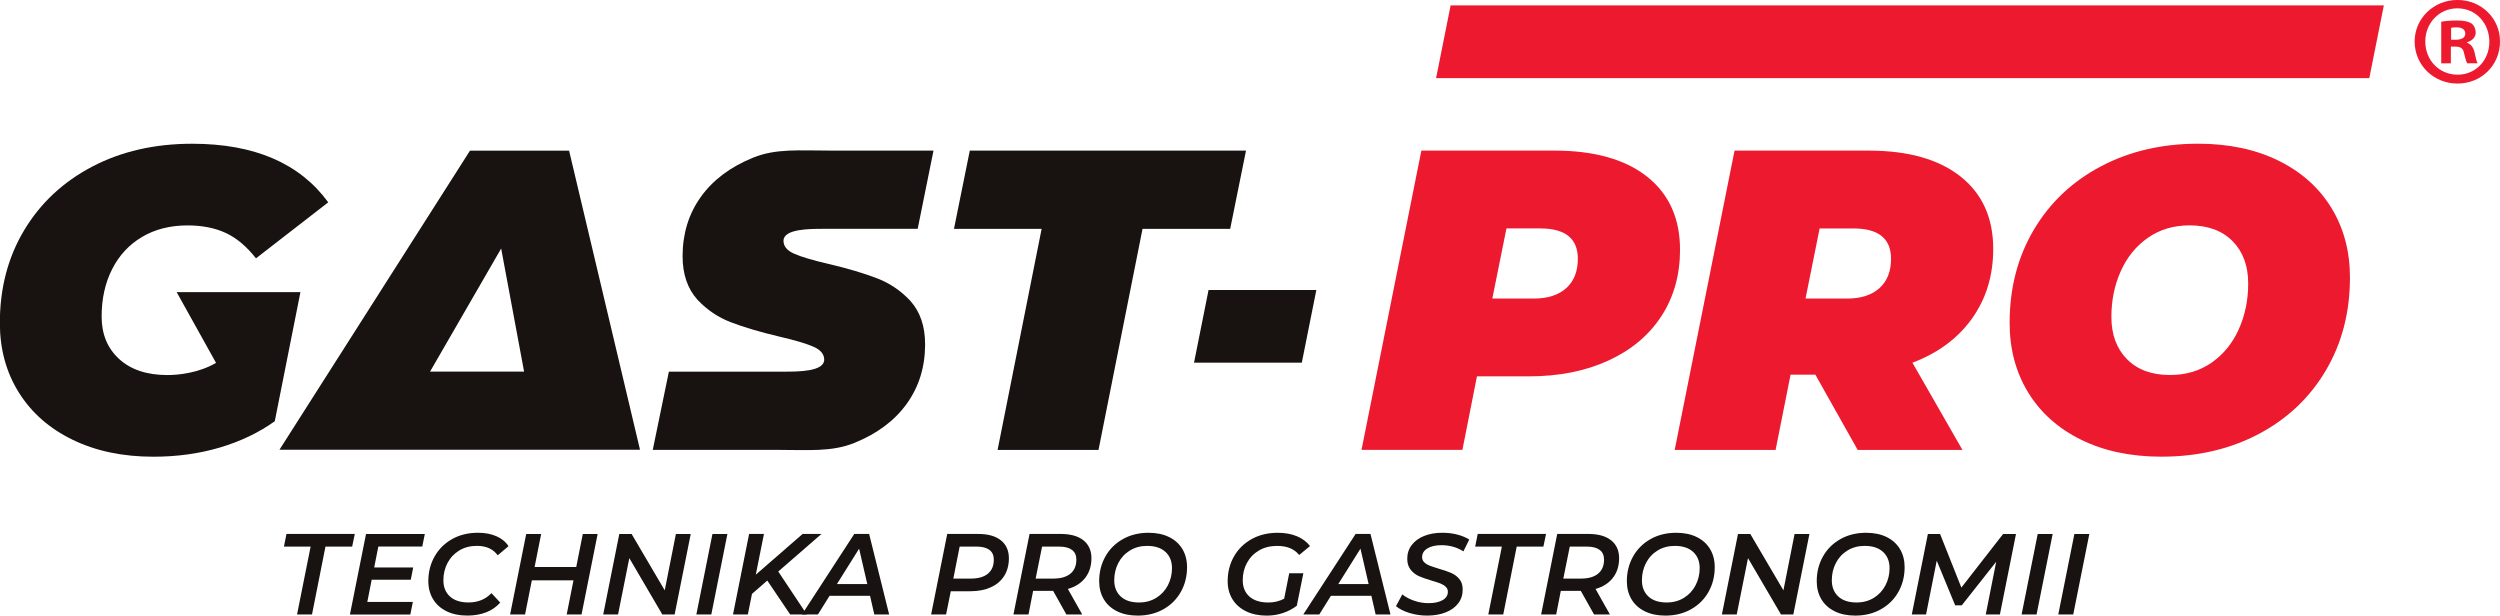
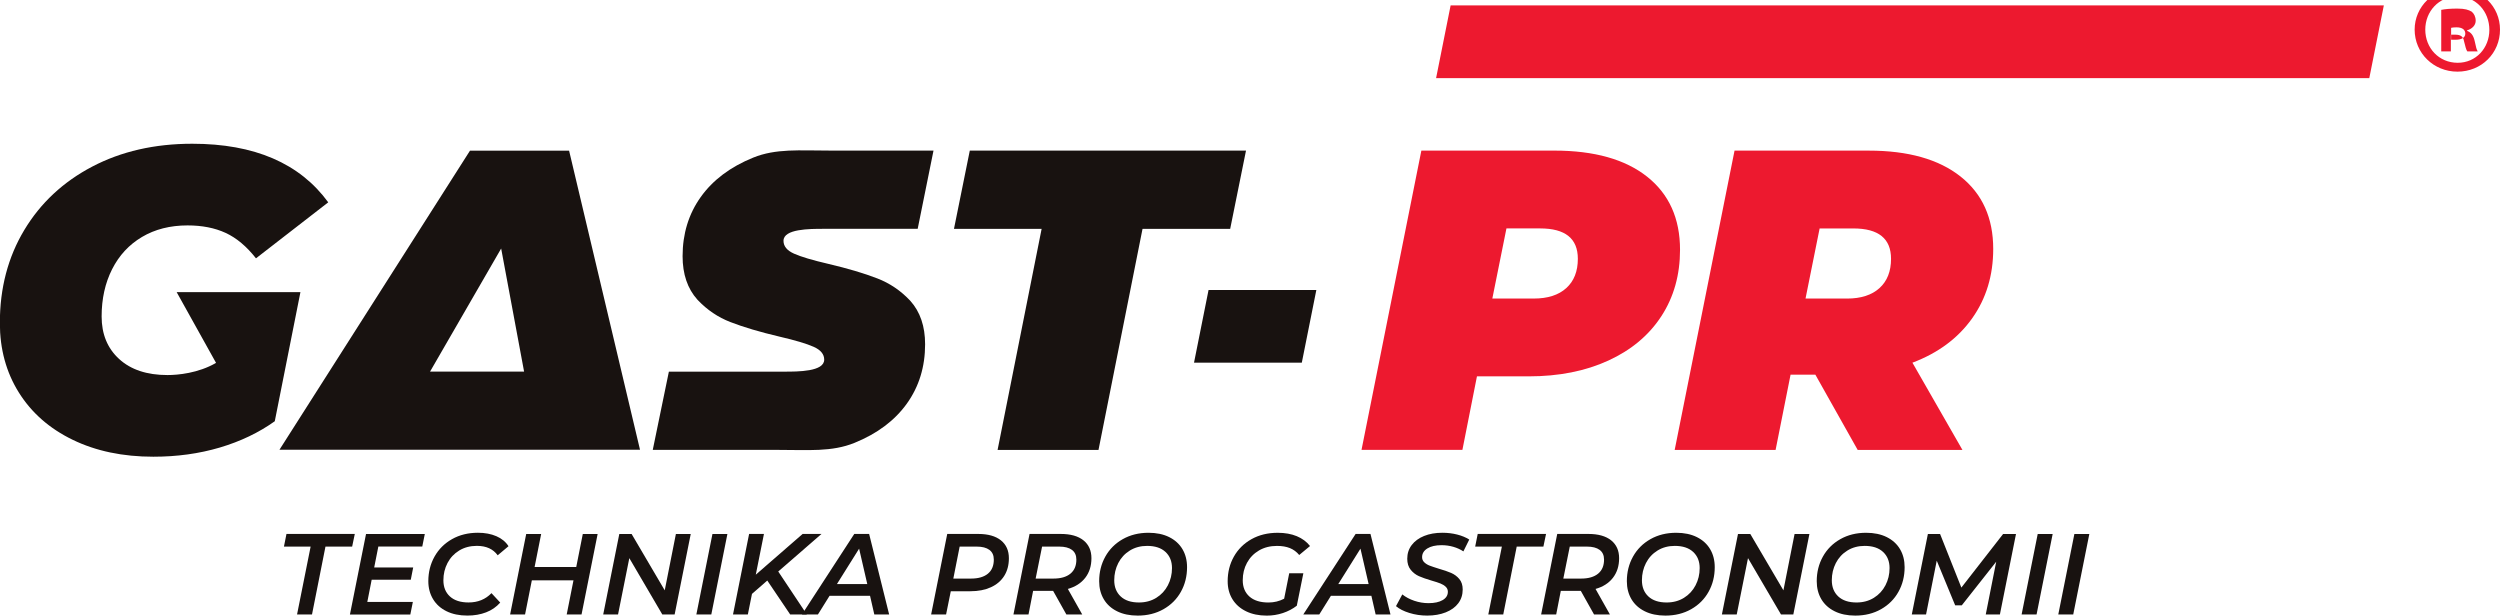
<svg xmlns="http://www.w3.org/2000/svg" xmlns:ns1="http://www.inkscape.org/namespaces/inkscape" width="80.588mm" height="19.844mm" viewBox="0 0 80.588 19.844" version="1.1" id="svg1344" ns1:version="0.92.1 r15371">
  <defs id="defs1338" />
  <g ns1:label="Vrstva 1" ns1:groupmode="layer" id="layer1" transform="translate(-34.849,-88.363)">
    <g transform="matrix(0.325,0,0,-0.325,40.543,97.779)" id="g193" ns1:export-xdpi="96" ns1:export-ydpi="96">
      <path ns1:connector-curvature="0" id="path195" style="fill:#181210;fill-opacity:1;fill-rule:nonzero;stroke:none" d="M 0,0 H 12.279 L 9.734,-12.808 c -1.583,-1.13 -3.399,-2 -5.448,-2.608 -2.051,-0.607 -4.249,-0.911 -6.595,-0.911 -3.025,0 -5.69,0.558 -7.994,1.675 -2.305,1.116 -4.086,2.678 -5.343,4.685 -1.259,2.008 -1.888,4.312 -1.888,6.913 0,3.45 0.806,6.517 2.417,9.202 1.612,2.687 3.86,4.786 6.744,6.298 2.883,1.513 6.191,2.269 9.923,2.269 6.163,0 10.658,-1.937 13.486,-5.81 L 7.869,3.35 C 6.936,4.537 5.932,5.378 4.858,5.873 3.783,6.367 2.525,6.615 1.084,6.615 -0.641,6.615 -2.147,6.233 -3.433,5.471 -4.72,4.707 -5.709,3.64 -6.401,2.269 -7.094,0.897 -7.44,-0.665 -7.44,-2.418 c 0,-1.753 0.578,-3.159 1.738,-4.219 1.159,-1.06 2.757,-1.591 4.793,-1.591 1.017,0 3.056,0.182 4.817,1.208 z" />
    </g>
    <path ns1:connector-curvature="0" id="path199" style="fill:#181210;fill-opacity:1;fill-rule:nonzero;stroke:none;stroke-width:0.325" d="m 51.743,100.341 -0.739,-3.967 -2.292,3.967 z m 0.501,2.52 h -4.958 -3.429 l 6.142,-9.641 h 3.195 l 2.286,9.641 z" ns1:export-xdpi="96" ns1:export-ydpi="96" />
    <g transform="matrix(0.325,0,0,-0.325,68.426,95.741)" id="g201" ns1:export-xdpi="96" ns1:export-ydpi="96">
      <path ns1:connector-curvature="0" id="path203" style="fill:#181210;fill-opacity:1;fill-rule:nonzero;stroke:none" d="m 0,0 h -8.694 l 1.569,7.761 H 20.271 L 18.702,0 H 10.008 L 5.641,-21.925 H -4.368 Z" />
    </g>
    <g transform="matrix(0.325,0,0,-0.325,85.339,97.649)" id="g205" ns1:export-xdpi="96" ns1:export-ydpi="96">
      <path ns1:connector-curvature="0" id="path207" style="fill:#ed192f;fill-opacity:1;fill-rule:nonzero;stroke:none" d="m 0,0 c 0.764,0.692 1.145,1.661 1.145,2.905 0,2.007 -1.245,3.011 -3.732,3.011 h -3.35 l -1.4,-6.955 h 4.114 c 1.385,0 2.459,0.346 3.223,1.039 m 8.015,11.048 c 2.176,-1.726 3.265,-4.143 3.265,-7.252 0,-2.488 -0.615,-4.68 -1.844,-6.573 -1.23,-1.895 -2.984,-3.366 -5.259,-4.41 -2.276,-1.047 -4.913,-1.57 -7.909,-1.57 h -5.131 l -1.443,-7.294 h -10.007 l 5.936,29.686 h 13.19 c 3.957,0 7.025,-0.864 9.202,-2.587" />
    </g>
    <g transform="matrix(0.325,0,0,-0.325,94.594,95.727)" id="g209" ns1:export-xdpi="96" ns1:export-ydpi="96">
      <path ns1:connector-curvature="0" id="path211" style="fill:#ed192f;fill-opacity:1;fill-rule:nonzero;stroke:none" d="M 0,0 H -3.351 L -4.75,-6.955 h 4.114 c 1.385,0 2.459,0.346 3.223,1.039 0.764,0.692 1.145,1.661 1.145,2.905 C 3.732,-1.004 2.487,0 0,0 m 11.769,-8.927 c -1.4,-1.966 -3.372,-3.428 -5.916,-4.389 l 4.961,-8.651 H 0.424 l -4.198,7.464 h -2.459 l -1.485,-7.464 H -17.727 L -11.79,7.719 H 1.526 c 3.902,0 6.934,-0.856 9.097,-2.566 2.163,-1.712 3.244,-4.107 3.244,-7.188 0,-2.629 -0.699,-4.927 -2.098,-6.892" />
    </g>
    <g transform="matrix(0.325,0,0,-0.325,106.142,100.052)" id="g213" ns1:export-xdpi="96" ns1:export-ydpi="96">
-       <path ns1:connector-curvature="0" id="path215" style="fill:#ed192f;fill-opacity:1;fill-rule:nonzero;stroke:none" d="m 0,0 c 1.172,0.82 2.07,1.923 2.692,3.309 0.621,1.384 0.933,2.897 0.933,4.537 0,1.753 -0.516,3.152 -1.548,4.199 -1.032,1.045 -2.453,1.568 -4.262,1.568 -1.584,0 -2.961,-0.41 -4.134,-1.229 C -7.493,11.563 -8.391,10.461 -9.012,9.076 -9.635,7.69 -9.945,6.178 -9.945,4.538 c 0,-1.754 0.515,-3.153 1.548,-4.198 1.031,-1.047 2.452,-1.569 4.261,-1.569 1.583,0 2.962,0.409 4.136,1.229 m -12.936,-7.654 c -2.275,1.116 -4.028,2.678 -5.258,4.685 -1.229,2.008 -1.844,4.312 -1.844,6.913 0,3.45 0.798,6.524 2.395,9.224 1.597,2.699 3.818,4.799 6.659,6.298 2.84,1.498 6.056,2.247 9.647,2.247 3.025,0 5.676,-0.559 7.952,-1.675 2.276,-1.117 4.029,-2.679 5.258,-4.686 1.231,-2.007 1.845,-4.312 1.845,-6.913 0,-3.449 -0.799,-6.524 -2.396,-9.223 -1.597,-2.7 -3.816,-4.799 -6.658,-6.298 -2.841,-1.498 -6.058,-2.247 -9.647,-2.247 -3.026,0 -5.677,0.558 -7.953,1.675" />
-     </g>
+       </g>
    <g transform="matrix(0.325,0,0,-0.325,64.175,98.041)" id="g217" ns1:export-xdpi="96" ns1:export-ydpi="96">
      <path ns1:connector-curvature="0" id="path219" style="fill:#181210;fill-opacity:1;fill-rule:nonzero;stroke:none" d="m 0,0 v 0 c -0.919,0.965 -1.988,1.688 -3.213,2.162 -1.315,0.51 -2.934,0.989 -4.856,1.442 -1.584,0.368 -2.722,0.707 -3.414,1.018 -0.693,0.311 -1.039,0.735 -1.039,1.273 0,1.187 2.584,1.187 3.97,1.187 h 9.339 l 1.569,7.761 H -7.892 c -3.082,0 -5.379,0.219 -7.641,-0.7 -2.262,-0.919 -3.994,-2.22 -5.195,-3.902 -1.202,-1.682 -1.803,-3.64 -1.803,-5.874 0,-1.78 0.489,-3.216 1.464,-4.304 0.019,-0.022 0.04,-0.042 0.06,-0.063 0.919,-0.966 1.988,-1.688 3.213,-2.163 1.315,-0.509 2.934,-0.989 4.856,-1.442 1.584,-0.367 2.721,-0.707 3.414,-1.018 0.692,-0.311 1.039,-0.734 1.039,-1.272 0,-1.188 -2.584,-1.188 -3.97,-1.188 h -11.436 l -1.599,-7.76 h 12.375 c 3.081,0 5.379,-0.219 7.641,0.699 2.262,0.919 3.993,2.22 5.195,3.902 1.202,1.682 1.802,3.64 1.802,5.874 0,1.781 -0.488,3.217 -1.463,4.305 C 0.041,-0.042 0.02,-0.021 0,0" />
    </g>
    <g transform="matrix(0.325,0,0,-0.325,73.807,97.711)" id="g221" ns1:export-xdpi="96" ns1:export-ydpi="96">
      <path ns1:connector-curvature="0" id="path223" style="fill:#181210;fill-opacity:1;fill-rule:nonzero;stroke:none" d="M 0,0 H 10.691 L 9.249,-7.21 H -1.442 Z" />
    </g>
    <g transform="matrix(0.325,0,0,-0.325,81.61,88.538)" id="g225" ns1:export-xdpi="96" ns1:export-ydpi="96">
      <path ns1:connector-curvature="0" id="path227" style="fill:#ed192f;fill-opacity:1;fill-rule:nonzero;stroke:none" d="M 0,0 H 92.561 L 91.119,-7.209 H -1.441 Z" />
    </g>
    <g transform="matrix(0.325,0,0,-0.325,113.861,89.644)" id="g229" ns1:export-xdpi="96" ns1:export-ydpi="96">
-       <path ns1:connector-curvature="0" id="path231" style="fill:#ed192f;fill-opacity:1;fill-rule:nonzero;stroke:none" d="M 0,0 H 0.452 C 0.98,0 1.408,0.176 1.408,0.603 1.408,0.979 1.131,1.231 0.528,1.231 0.276,1.231 0.102,1.206 0,1.181 Z m -0.024,-2.337 h -0.955 v 4.12 c 0.376,0.076 0.905,0.126 1.583,0.126 0.778,0 1.13,-0.126 1.432,-0.302 0.226,-0.175 0.402,-0.502 0.402,-0.904 0,-0.452 -0.352,-0.804 -0.854,-0.954 v -0.051 c 0.401,-0.15 0.628,-0.452 0.753,-1.005 0.126,-0.628 0.201,-0.879 0.302,-1.03 H 1.608 c -0.125,0.151 -0.2,0.528 -0.326,1.005 -0.075,0.452 -0.327,0.653 -0.854,0.653 h -0.452 z m -2.538,2.161 c 0,-1.835 1.356,-3.291 3.216,-3.291 1.809,0 3.14,1.456 3.14,3.266 0,1.834 -1.331,3.316 -3.165,3.316 -1.835,0 -3.191,-1.482 -3.191,-3.291 m 7.412,0 c 0,-2.337 -1.834,-4.171 -4.221,-4.171 -2.361,0 -4.246,1.834 -4.246,4.171 0,2.286 1.885,4.12 4.246,4.12 2.387,0 4.221,-1.834 4.221,-4.12" />
+       <path ns1:connector-curvature="0" id="path231" style="fill:#ed192f;fill-opacity:1;fill-rule:nonzero;stroke:none" d="M 0,0 H 0.452 C 0.98,0 1.408,0.176 1.408,0.603 1.408,0.979 1.131,1.231 0.528,1.231 0.276,1.231 0.102,1.206 0,1.181 m -0.024,-2.337 h -0.955 v 4.12 c 0.376,0.076 0.905,0.126 1.583,0.126 0.778,0 1.13,-0.126 1.432,-0.302 0.226,-0.175 0.402,-0.502 0.402,-0.904 0,-0.452 -0.352,-0.804 -0.854,-0.954 v -0.051 c 0.401,-0.15 0.628,-0.452 0.753,-1.005 0.126,-0.628 0.201,-0.879 0.302,-1.03 H 1.608 c -0.125,0.151 -0.2,0.528 -0.326,1.005 -0.075,0.452 -0.327,0.653 -0.854,0.653 h -0.452 z m -2.538,2.161 c 0,-1.835 1.356,-3.291 3.216,-3.291 1.809,0 3.14,1.456 3.14,3.266 0,1.834 -1.331,3.316 -3.165,3.316 -1.835,0 -3.191,-1.482 -3.191,-3.291 m 7.412,0 c 0,-2.337 -1.834,-4.171 -4.221,-4.171 -2.361,0 -4.246,1.834 -4.246,4.171 0,2.286 1.885,4.12 4.246,4.12 2.387,0 4.221,-1.834 4.221,-4.12" />
    </g>
    <g transform="matrix(0.325,0,0,-0.325,44.862,105.983)" id="g233" ns1:export-xdpi="96" ns1:export-ydpi="96">
      <path ns1:connector-curvature="0" id="path235" style="fill:#181210;fill-opacity:1;fill-rule:nonzero;stroke:none" d="m 0,0 h -2.647 l 0.251,1.255 H 4.381 L 4.119,0 H 1.472 L 0.137,-6.731 h -1.483 z" />
    </g>
    <g transform="matrix(0.325,0,0,-0.325,47.045,105.98)" id="g237" ns1:export-xdpi="96" ns1:export-ydpi="96">
      <path ns1:connector-curvature="0" id="path239" style="fill:#181210;fill-opacity:1;fill-rule:nonzero;stroke:none" d="m 0,0 -0.411,-2.077 h 3.868 l -0.24,-1.22 H -0.662 L -1.095,-5.499 H 3.423 L 3.172,-6.743 h -5.99 l 1.597,7.987 h 5.83 L 4.358,0 Z" />
    </g>
    <g transform="matrix(0.325,0,0,-0.325,49.244,108.067)" id="g241" ns1:export-xdpi="96" ns1:export-ydpi="96">
      <path ns1:connector-curvature="0" id="path243" style="fill:#181210;fill-opacity:1;fill-rule:nonzero;stroke:none" d="m 0,0 c -0.582,0.285 -1.029,0.686 -1.341,1.204 -0.311,0.517 -0.468,1.11 -0.468,1.779 0,0.897 0.206,1.711 0.617,2.442 0.41,0.73 0.988,1.306 1.734,1.728 0.745,0.422 1.601,0.633 2.567,0.633 0.692,0 1.302,-0.114 1.831,-0.342 C 5.468,7.216 5.87,6.885 6.144,6.452 L 5.071,5.55 C 4.622,6.174 3.934,6.486 3.006,6.486 2.344,6.486 1.763,6.333 1.261,6.029 0.759,5.725 0.371,5.312 0.097,4.792 -0.177,4.271 -0.314,3.698 -0.314,3.074 c 0,-0.677 0.217,-1.213 0.65,-1.608 0.434,-0.396 1.05,-0.593 1.849,-0.593 0.92,0 1.677,0.308 2.27,0.924 L 5.322,0.861 C 4.942,0.428 4.474,0.104 3.919,-0.108 3.364,-0.321 2.748,-0.428 2.071,-0.428 1.272,-0.428 0.582,-0.286 0,0" />
    </g>
    <g transform="matrix(0.325,0,0,-0.325,54.114,105.576)" id="g245" ns1:export-xdpi="96" ns1:export-ydpi="96">
      <path ns1:connector-curvature="0" id="path247" style="fill:#181210;fill-opacity:1;fill-rule:nonzero;stroke:none" d="m 0,0 -1.597,-7.986 h -1.472 l 0.673,3.388 h -4.13 L -7.199,-7.986 H -8.682 L -7.085,0 h 1.483 l -0.65,-3.274 h 4.13 L -1.472,0 Z" />
    </g>
    <g transform="matrix(0.325,0,0,-0.325,57.115,105.576)" id="g249" ns1:export-xdpi="96" ns1:export-ydpi="96">
      <path ns1:connector-curvature="0" id="path251" style="fill:#181210;fill-opacity:1;fill-rule:nonzero;stroke:none" d="m 0,0 -1.597,-7.986 h -1.221 l -3.274,5.59 -1.118,-5.59 H -8.682 L -7.085,0 h 1.221 L -2.579,-5.59 -1.472,0 Z" />
    </g>
    <g transform="matrix(0.325,0,0,-0.325,57.815,105.576)" id="g253" ns1:export-xdpi="96" ns1:export-ydpi="96">
      <path ns1:connector-curvature="0" id="path255" style="fill:#181210;fill-opacity:1;fill-rule:nonzero;stroke:none" d="M 0,0 H 1.483 L -0.114,-7.986 H -1.597 Z" />
    </g>
    <g transform="matrix(0.325,0,0,-0.325,59.935,106.784)" id="g257" ns1:export-xdpi="96" ns1:export-ydpi="96">
      <path ns1:connector-curvature="0" id="path259" style="fill:#181210;fill-opacity:1;fill-rule:nonzero;stroke:none" d="M 0,0 2.84,-4.267 H 1.187 l -2.271,3.366 -1.518,-1.324 -0.41,-2.042 h -1.472 l 1.597,7.986 h 1.472 L -2.225,-0.32 2.418,3.719 H 4.29 L 0.022,0.011 Z" />
    </g>
    <g transform="matrix(0.325,0,0,-0.325,62.806,107.191)" id="g261" ns1:export-xdpi="96" ns1:export-ydpi="96">
      <path ns1:connector-curvature="0" id="path263" style="fill:#181210;fill-opacity:1;fill-rule:nonzero;stroke:none" d="M 0,0 -0.81,3.514 -3.012,0 Z M 0.274,-1.164 H -3.742 L -4.894,-3.012 H -6.48 l 5.191,7.987 H 0.183 L 2.168,-3.012 H 0.696 Z" />
    </g>
    <g transform="matrix(0.325,0,0,-0.325,66.694,106.856)" id="g265" ns1:export-xdpi="96" ns1:export-ydpi="96">
      <path ns1:connector-curvature="0" id="path267" style="fill:#181210;fill-opacity:1;fill-rule:nonzero;stroke:none" d="m 0,0 c 0.392,0.323 0.587,0.789 0.587,1.397 0,0.426 -0.146,0.748 -0.439,0.965 -0.293,0.217 -0.713,0.325 -1.26,0.325 h -1.689 l -0.628,-3.172 h 1.758 C -0.949,-0.485 -0.392,-0.323 0,0 M 1.289,3.309 C 1.817,2.886 2.082,2.295 2.082,1.535 2.082,0.857 1.928,0.274 1.62,-0.217 1.312,-0.708 0.871,-1.084 0.296,-1.346 -0.278,-1.609 -0.953,-1.74 -1.729,-1.74 H -3.68 L -4.147,-4.044 H -5.63 l 1.597,7.986 h 3.08 c 0.966,0 1.713,-0.212 2.242,-0.633" />
    </g>
    <g transform="matrix(0.325,0,0,-0.325,69.353,106.856)" id="g269" ns1:export-xdpi="96" ns1:export-ydpi="96">
      <path ns1:connector-curvature="0" id="path271" style="fill:#181210;fill-opacity:1;fill-rule:nonzero;stroke:none" d="m 0,0 c 0.396,0.323 0.593,0.789 0.593,1.397 0,0.426 -0.146,0.748 -0.439,0.965 -0.293,0.217 -0.713,0.325 -1.261,0.325 h -1.7 l -0.639,-3.172 h 1.769 C -0.955,-0.485 -0.396,-0.323 0,0 M 1.472,-0.411 C 1.061,-0.939 0.486,-1.306 -0.251,-1.512 l 1.426,-2.532 h -1.574 l -1.312,2.338 h -0.012 -1.974 l -0.456,-2.338 h -1.494 l 1.597,7.986 h 3.103 C 0.019,3.942 0.766,3.73 1.295,3.309 1.823,2.886 2.088,2.295 2.088,1.535 2.088,0.766 1.882,0.118 1.472,-0.411" />
    </g>
    <g transform="matrix(0.325,0,0,-0.325,72.122,107.634)" id="g273" ns1:export-xdpi="96" ns1:export-ydpi="96">
      <path ns1:connector-curvature="0" id="path275" style="fill:#181210;fill-opacity:1;fill-rule:nonzero;stroke:none" d="m 0,0 c 0.498,0.308 0.882,0.723 1.152,1.244 0.27,0.521 0.406,1.089 0.406,1.705 0,0.67 -0.216,1.204 -0.645,1.603 -0.43,0.4 -1.037,0.599 -1.82,0.599 -0.646,0 -1.219,-0.154 -1.717,-0.462 C -3.122,4.381 -3.504,3.966 -3.771,3.446 -4.037,2.924 -4.17,2.356 -4.17,1.74 c 0,-0.669 0.213,-1.204 0.639,-1.603 0.426,-0.399 1.031,-0.599 1.814,-0.599 0.647,0 1.219,0.154 1.717,0.462 m -3.89,-1.334 c -0.575,0.285 -1.014,0.684 -1.318,1.197 -0.304,0.513 -0.457,1.109 -0.457,1.786 0,0.897 0.204,1.711 0.611,2.441 0.407,0.73 0.983,1.306 1.728,1.729 0.746,0.422 1.597,0.633 2.556,0.633 0.791,0 1.474,-0.143 2.048,-0.428 C 1.852,5.739 2.292,5.339 2.596,4.826 2.9,4.312 3.052,3.717 3.052,3.041 3.052,2.143 2.849,1.329 2.441,0.599 2.035,-0.131 1.458,-0.707 0.713,-1.129 c -0.745,-0.422 -1.597,-0.634 -2.555,-0.634 -0.791,0 -1.474,0.143 -2.048,0.429" />
    </g>
    <g transform="matrix(0.325,0,0,-0.325,76.407,106.843)" id="g277" ns1:export-xdpi="96" ns1:export-ydpi="96">
      <path ns1:connector-curvature="0" id="path279" style="fill:#181210;fill-opacity:1;fill-rule:nonzero;stroke:none" d="m 0,0 h 1.403 l -0.65,-3.217 c -0.403,-0.312 -0.861,-0.554 -1.375,-0.725 -0.513,-0.171 -1.047,-0.257 -1.603,-0.257 -0.783,0 -1.468,0.143 -2.053,0.428 -0.586,0.286 -1.037,0.685 -1.352,1.198 -0.316,0.513 -0.474,1.109 -0.474,1.786 0,0.897 0.206,1.711 0.616,2.441 0.411,0.73 0.993,1.306 1.746,1.729 0.753,0.422 1.62,0.633 2.601,0.633 0.723,0 1.354,-0.113 1.894,-0.337 C 1.293,3.455 1.73,3.13 2.065,2.704 L 0.993,1.814 c -0.259,0.311 -0.567,0.54 -0.925,0.685 -0.357,0.144 -0.783,0.216 -1.277,0.216 -0.677,0 -1.272,-0.15 -1.786,-0.45 -0.513,-0.301 -0.911,-0.71 -1.192,-1.227 -0.282,-0.517 -0.422,-1.095 -0.422,-1.734 0,-0.677 0.22,-1.213 0.661,-1.609 0.442,-0.395 1.073,-0.593 1.894,-0.593 0.555,0 1.073,0.126 1.552,0.377 z" />
    </g>
    <g transform="matrix(0.325,0,0,-0.325,78.967,107.191)" id="g281" ns1:export-xdpi="96" ns1:export-ydpi="96">
      <path ns1:connector-curvature="0" id="path283" style="fill:#181210;fill-opacity:1;fill-rule:nonzero;stroke:none" d="M 0,0 -0.81,3.514 -3.012,0 Z M 0.274,-1.164 H -3.742 L -4.894,-3.012 H -6.48 l 5.191,7.987 H 0.183 L 2.168,-3.012 H 0.696 Z" />
    </g>
    <g transform="matrix(0.325,0,0,-0.325,80.279,108.121)" id="g285" ns1:export-xdpi="96" ns1:export-ydpi="96">
      <path ns1:connector-curvature="0" id="path287" style="fill:#181210;fill-opacity:1;fill-rule:nonzero;stroke:none" d="m 0,0 c -0.563,0.175 -1.004,0.399 -1.323,0.673 l 0.627,1.164 C -0.361,1.57 0.036,1.359 0.496,1.204 0.957,1.047 1.426,0.97 1.905,0.97 c 0.586,0 1.052,0.1 1.398,0.302 0.346,0.202 0.519,0.477 0.519,0.827 0,0.198 -0.071,0.363 -0.211,0.496 C 3.47,2.729 3.295,2.837 3.086,2.92 2.877,3.004 2.586,3.099 2.213,3.206 1.696,3.358 1.278,3.504 0.958,3.645 0.639,3.786 0.365,3.997 0.137,4.278 -0.091,4.56 -0.206,4.925 -0.206,5.374 c 0,0.517 0.147,0.969 0.44,1.357 0.292,0.388 0.702,0.688 1.226,0.901 0.525,0.213 1.13,0.32 1.814,0.32 0.518,0 1.008,-0.059 1.472,-0.177 C 5.21,7.657 5.609,7.492 5.944,7.279 L 5.362,6.104 C 5.065,6.301 4.731,6.453 4.358,6.56 3.985,6.667 3.598,6.72 3.194,6.72 2.601,6.72 2.131,6.611 1.786,6.395 1.439,6.178 1.267,5.891 1.267,5.533 1.267,5.328 1.338,5.157 1.483,5.02 1.627,4.883 1.803,4.774 2.008,4.695 2.213,4.615 2.514,4.514 2.909,4.392 3.411,4.248 3.822,4.107 4.142,3.97 4.461,3.833 4.733,3.632 4.957,3.366 5.181,3.099 5.293,2.753 5.293,2.327 5.293,1.802 5.147,1.346 4.854,0.958 4.562,0.57 4.147,0.27 3.611,0.057 3.075,-0.156 2.46,-0.263 1.769,-0.263 1.152,-0.263 0.563,-0.175 0,0" />
    </g>
    <g transform="matrix(0.325,0,0,-0.325,83.262,105.983)" id="g289" ns1:export-xdpi="96" ns1:export-ydpi="96">
      <path ns1:connector-curvature="0" id="path291" style="fill:#181210;fill-opacity:1;fill-rule:nonzero;stroke:none" d="m 0,0 h -2.647 l 0.251,1.255 H 4.381 L 4.119,0 H 1.472 L 0.137,-6.731 h -1.483 z" />
    </g>
    <g transform="matrix(0.325,0,0,-0.325,86.363,106.856)" id="g293" ns1:export-xdpi="96" ns1:export-ydpi="96">
      <path ns1:connector-curvature="0" id="path295" style="fill:#181210;fill-opacity:1;fill-rule:nonzero;stroke:none" d="m 0,0 c 0.396,0.323 0.593,0.789 0.593,1.397 0,0.426 -0.146,0.748 -0.439,0.965 -0.293,0.217 -0.713,0.325 -1.261,0.325 h -1.7 l -0.639,-3.172 h 1.769 C -0.955,-0.485 -0.396,-0.323 0,0 M 1.472,-0.411 C 1.061,-0.939 0.486,-1.306 -0.251,-1.512 l 1.426,-2.532 h -1.574 l -1.312,2.338 h -0.012 -1.974 l -0.456,-2.338 h -1.494 l 1.597,7.986 h 3.103 C 0.019,3.942 0.766,3.73 1.295,3.309 1.823,2.886 2.088,2.295 2.088,1.535 2.088,0.766 1.882,0.118 1.472,-0.411" />
    </g>
    <g transform="matrix(0.325,0,0,-0.325,89.132,107.634)" id="g297" ns1:export-xdpi="96" ns1:export-ydpi="96">
      <path ns1:connector-curvature="0" id="path299" style="fill:#181210;fill-opacity:1;fill-rule:nonzero;stroke:none" d="m 0,0 c 0.498,0.308 0.882,0.723 1.152,1.244 0.27,0.521 0.406,1.089 0.406,1.705 0,0.67 -0.216,1.204 -0.645,1.603 -0.43,0.4 -1.037,0.599 -1.82,0.599 -0.646,0 -1.219,-0.154 -1.717,-0.462 C -3.122,4.381 -3.504,3.966 -3.771,3.446 -4.037,2.924 -4.17,2.356 -4.17,1.74 c 0,-0.669 0.213,-1.204 0.639,-1.603 0.426,-0.399 1.031,-0.599 1.814,-0.599 0.647,0 1.219,0.154 1.717,0.462 m -3.89,-1.334 c -0.575,0.285 -1.014,0.684 -1.318,1.197 -0.304,0.513 -0.457,1.109 -0.457,1.786 0,0.897 0.204,1.711 0.611,2.441 0.407,0.73 0.983,1.306 1.728,1.729 0.746,0.422 1.597,0.633 2.556,0.633 0.791,0 1.474,-0.143 2.048,-0.428 C 1.852,5.739 2.292,5.339 2.596,4.826 2.9,4.312 3.052,3.717 3.052,3.041 3.052,2.143 2.849,1.329 2.441,0.599 2.035,-0.131 1.458,-0.707 0.713,-1.129 c -0.745,-0.422 -1.597,-0.634 -2.555,-0.634 -0.791,0 -1.474,0.143 -2.048,0.429" />
    </g>
    <g transform="matrix(0.325,0,0,-0.325,93.176,105.576)" id="g301" ns1:export-xdpi="96" ns1:export-ydpi="96">
      <path ns1:connector-curvature="0" id="path303" style="fill:#181210;fill-opacity:1;fill-rule:nonzero;stroke:none" d="m 0,0 -1.597,-7.986 h -1.221 l -3.274,5.59 -1.118,-5.59 H -8.682 L -7.085,0 h 1.221 L -2.579,-5.59 -1.472,0 Z" />
    </g>
    <g transform="matrix(0.325,0,0,-0.325,95.253,107.634)" id="g305" ns1:export-xdpi="96" ns1:export-ydpi="96">
      <path ns1:connector-curvature="0" id="path307" style="fill:#181210;fill-opacity:1;fill-rule:nonzero;stroke:none" d="m 0,0 c 0.498,0.308 0.882,0.723 1.152,1.244 0.27,0.521 0.406,1.089 0.406,1.705 0,0.67 -0.216,1.204 -0.645,1.603 -0.43,0.4 -1.037,0.599 -1.82,0.599 -0.646,0 -1.219,-0.154 -1.717,-0.462 C -3.122,4.381 -3.504,3.966 -3.771,3.446 -4.037,2.924 -4.17,2.356 -4.17,1.74 c 0,-0.669 0.213,-1.204 0.639,-1.603 0.426,-0.399 1.031,-0.599 1.814,-0.599 0.647,0 1.219,0.154 1.717,0.462 m -3.89,-1.334 c -0.575,0.285 -1.014,0.684 -1.318,1.197 -0.304,0.513 -0.457,1.109 -0.457,1.786 0,0.897 0.204,1.711 0.611,2.441 0.407,0.73 0.983,1.306 1.728,1.729 0.746,0.422 1.597,0.633 2.556,0.633 0.791,0 1.474,-0.143 2.048,-0.428 C 1.852,5.739 2.292,5.339 2.596,4.826 2.9,4.312 3.052,3.717 3.052,3.041 3.052,2.143 2.849,1.329 2.441,0.599 2.035,-0.131 1.458,-0.707 0.713,-1.129 c -0.745,-0.422 -1.597,-0.634 -2.555,-0.634 -0.791,0 -1.474,0.143 -2.048,0.429" />
    </g>
    <g transform="matrix(0.325,0,0,-0.325,99.835,105.576)" id="g309" ns1:export-xdpi="96" ns1:export-ydpi="96">
      <path ns1:connector-curvature="0" id="path311" style="fill:#181210;fill-opacity:1;fill-rule:nonzero;stroke:none" d="M 0,0 -1.597,-7.986 H -3 l 1.038,5.236 -3.412,-4.324 h -0.661 l -1.826,4.427 -1.061,-5.339 h -1.414 L -8.739,0 H -7.53 L -5.419,-5.317 -1.278,0 Z" />
    </g>
    <g transform="matrix(0.325,0,0,-0.325,100.535,105.576)" id="g313" ns1:export-xdpi="96" ns1:export-ydpi="96">
      <path ns1:connector-curvature="0" id="path315" style="fill:#181210;fill-opacity:1;fill-rule:nonzero;stroke:none" d="M 0,0 H 1.483 L -0.114,-7.986 H -1.597 Z" />
    </g>
    <g transform="matrix(0.325,0,0,-0.325,101.717,105.576)" id="g317" ns1:export-xdpi="96" ns1:export-ydpi="96">
      <path ns1:connector-curvature="0" id="path319" style="fill:#181210;fill-opacity:1;fill-rule:nonzero;stroke:none" d="M 0,0 H 1.483 L -0.114,-7.986 H -1.597 Z" />
    </g>
  </g>
</svg>